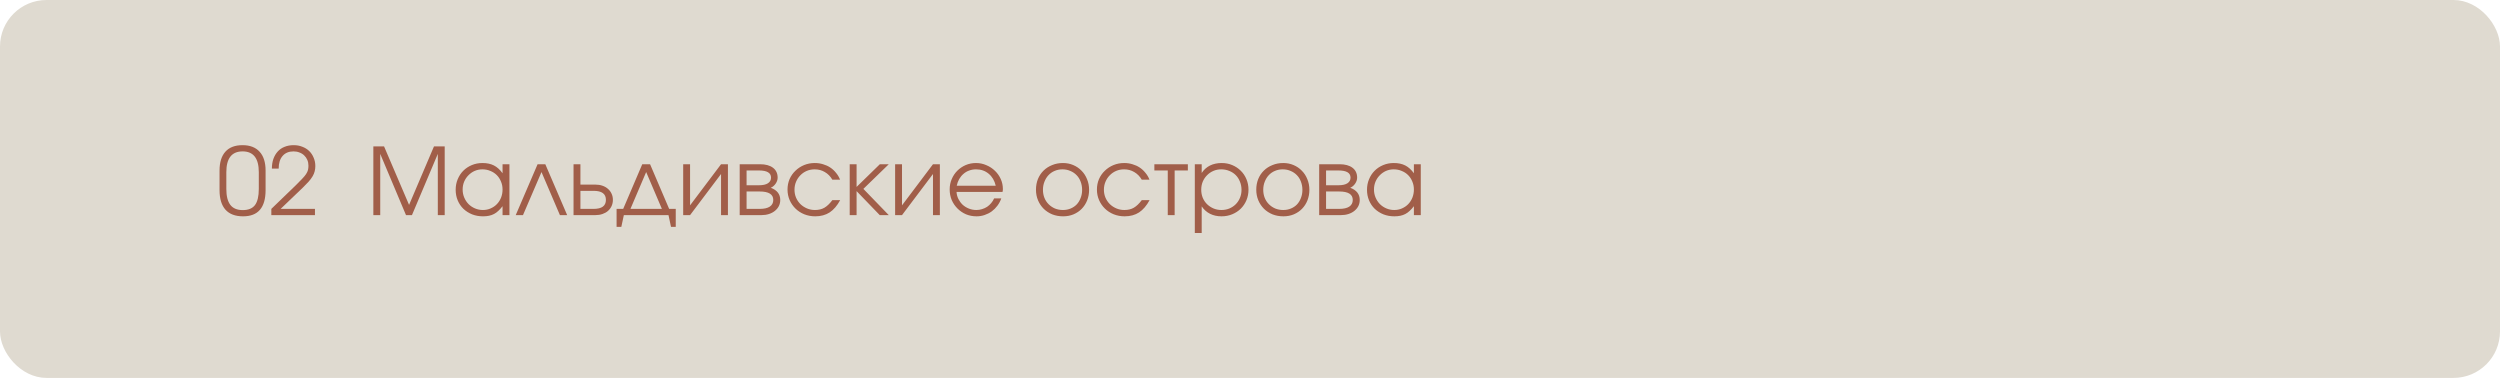
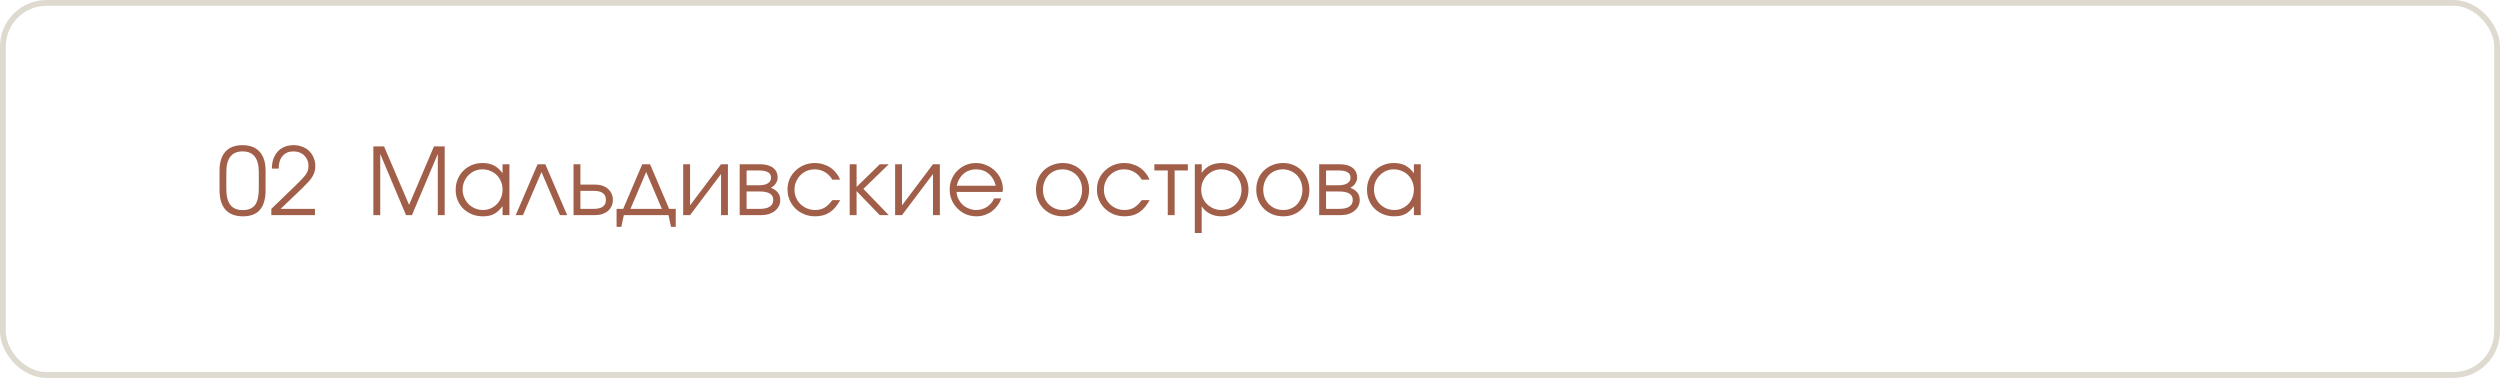
<svg xmlns="http://www.w3.org/2000/svg" width="430" height="65" viewBox="0 0 430 65" fill="none">
-   <rect x="0.5" y="0.5" width="429" height="64" rx="7.5" fill="#DFDAD0" />
  <rect x="0.5" y="0.5" width="429" height="64" rx="7.5" stroke="#DFDAD0" />
  <path d="M37.761 29.336C37.761 27.917 38.097 26.835 38.769 26.088C39.441 25.341 40.423 24.968 41.713 24.968C42.993 24.968 43.975 25.347 44.657 26.104C45.34 26.851 45.681 27.928 45.681 29.336V32.696C45.681 35.704 44.391 37.208 41.809 37.208C40.476 37.208 39.468 36.829 38.785 36.072C38.103 35.304 37.761 34.179 37.761 32.696V29.336ZM38.929 32.504C38.929 33.731 39.159 34.643 39.617 35.24C40.076 35.837 40.791 36.136 41.761 36.136C42.721 36.136 43.42 35.848 43.857 35.272C44.295 34.685 44.513 33.763 44.513 32.504V29.608C44.513 27.229 43.585 26.04 41.729 26.04C39.863 26.04 38.929 27.229 38.929 29.608V32.504ZM46.669 35.928L50.813 31.928C51.293 31.459 51.677 31.069 51.965 30.76C52.263 30.451 52.493 30.173 52.653 29.928C52.813 29.683 52.919 29.453 52.973 29.24C53.026 29.016 53.053 28.771 53.053 28.504C53.053 28.141 52.989 27.811 52.861 27.512C52.733 27.213 52.557 26.957 52.333 26.744C52.109 26.52 51.837 26.349 51.517 26.232C51.207 26.104 50.866 26.04 50.493 26.04C49.682 26.04 49.053 26.301 48.605 26.824C48.157 27.336 47.933 28.061 47.933 29H46.765C46.765 28.381 46.85 27.827 47.021 27.336C47.202 26.835 47.453 26.408 47.773 26.056C48.093 25.704 48.482 25.437 48.941 25.256C49.41 25.064 49.933 24.968 50.509 24.968C51.053 24.968 51.549 25.059 51.997 25.24C52.455 25.411 52.85 25.656 53.181 25.976C53.511 26.296 53.767 26.68 53.949 27.128C54.141 27.565 54.237 28.045 54.237 28.568C54.237 28.888 54.199 29.187 54.125 29.464C54.061 29.741 53.943 30.024 53.773 30.312C53.602 30.6 53.378 30.904 53.101 31.224C52.823 31.533 52.477 31.891 52.061 32.296L48.269 35.928H54.173V37H46.669V35.928Z" fill="#A15E49" />
  <path d="M64.216 25.176H66.056L70.36 35.24L74.648 25.176H76.488V37H75.304V26.472L70.856 37H69.832L65.4 26.472V37H64.216V25.176ZM78.375 32.648C78.375 31.987 78.493 31.379 78.727 30.824C78.962 30.259 79.282 29.773 79.687 29.368C80.103 28.952 80.594 28.627 81.159 28.392C81.725 28.157 82.332 28.04 82.983 28.04C83.751 28.04 84.407 28.179 84.951 28.456C85.495 28.733 85.991 29.181 86.439 29.8V28.248H87.623V37H86.439V35.464C86.204 35.773 85.965 36.04 85.719 36.264C85.484 36.488 85.234 36.669 84.967 36.808C84.701 36.947 84.412 37.048 84.103 37.112C83.794 37.176 83.453 37.208 83.079 37.208C82.407 37.208 81.783 37.096 81.207 36.872C80.631 36.637 80.13 36.317 79.703 35.912C79.287 35.507 78.962 35.027 78.727 34.472C78.493 33.907 78.375 33.299 78.375 32.648ZM79.575 32.6C79.575 33.091 79.666 33.549 79.847 33.976C80.028 34.403 80.274 34.776 80.583 35.096C80.903 35.416 81.276 35.667 81.703 35.848C82.13 36.029 82.583 36.12 83.063 36.12C83.543 36.12 83.986 36.029 84.391 35.848C84.807 35.667 85.165 35.421 85.463 35.112C85.772 34.792 86.013 34.419 86.183 33.992C86.354 33.555 86.439 33.091 86.439 32.6C86.439 32.099 86.349 31.64 86.167 31.224C85.996 30.797 85.757 30.429 85.447 30.12C85.138 29.811 84.77 29.571 84.343 29.4C83.927 29.219 83.469 29.128 82.967 29.128C82.498 29.128 82.055 29.219 81.639 29.4C81.234 29.581 80.876 29.832 80.567 30.152C80.258 30.461 80.013 30.829 79.831 31.256C79.66 31.672 79.575 32.12 79.575 32.6ZM92.465 28.248H93.793L97.553 37H96.305L93.137 29.592L89.953 37H88.705L92.465 28.248ZM102.105 35.928C103.513 35.928 104.217 35.411 104.217 34.376C104.217 33.341 103.513 32.824 102.105 32.824H99.833V35.928H102.105ZM98.649 28.248H99.833V31.752H102.409C102.857 31.752 103.262 31.816 103.625 31.944C103.998 32.072 104.313 32.253 104.569 32.488C104.835 32.712 105.043 32.989 105.193 33.32C105.342 33.64 105.417 33.992 105.417 34.376C105.417 34.76 105.342 35.117 105.193 35.448C105.043 35.768 104.835 36.045 104.569 36.28C104.313 36.504 103.998 36.68 103.625 36.808C103.262 36.936 102.857 37 102.409 37H98.649V28.248ZM106.053 35.928H107.189L110.469 28.248H111.813L115.093 35.928H116.229V39.016H115.413L114.981 37H107.301L106.869 39.016H106.053V35.928ZM113.845 35.928L111.141 29.592L108.437 35.928H113.845ZM117.508 28.248H118.692V35.32L124.02 28.248H125.204V37H124.02V29.928L118.692 37H117.508V28.248ZM127.227 28.248H130.731C131.68 28.248 132.421 28.451 132.955 28.856C133.488 29.261 133.755 29.827 133.755 30.552C133.755 30.904 133.643 31.245 133.419 31.576C133.195 31.907 132.912 32.147 132.571 32.296C133.659 32.701 134.203 33.4 134.203 34.392C134.203 34.776 134.123 35.128 133.963 35.448C133.803 35.757 133.579 36.029 133.291 36.264C133.003 36.499 132.661 36.68 132.267 36.808C131.872 36.936 131.44 37 130.971 37H127.227V28.248ZM130.539 31.864C131.211 31.864 131.723 31.752 132.075 31.528C132.437 31.293 132.619 30.968 132.619 30.552C132.619 29.731 131.925 29.32 130.539 29.32H128.411V31.864H130.539ZM130.667 35.928C131.424 35.928 132 35.8 132.395 35.544C132.8 35.277 133.003 34.893 133.003 34.392C133.003 33.421 132.224 32.936 130.667 32.936H128.411V35.928H130.667ZM144.509 34.424C143.997 35.373 143.395 36.077 142.701 36.536C142.008 36.984 141.181 37.208 140.221 37.208C139.549 37.208 138.92 37.091 138.333 36.856C137.757 36.621 137.256 36.296 136.829 35.88C136.403 35.464 136.067 34.979 135.821 34.424C135.576 33.859 135.453 33.251 135.453 32.6C135.453 31.96 135.571 31.363 135.805 30.808C136.051 30.253 136.387 29.773 136.813 29.368C137.24 28.952 137.736 28.627 138.301 28.392C138.877 28.157 139.491 28.04 140.141 28.04C140.643 28.04 141.117 28.109 141.565 28.248C142.013 28.376 142.424 28.563 142.797 28.808C143.171 29.053 143.501 29.357 143.789 29.72C144.088 30.072 144.323 30.467 144.493 30.904H143.165C142.824 30.328 142.392 29.891 141.869 29.592C141.357 29.283 140.776 29.128 140.125 29.128C139.635 29.128 139.176 29.219 138.749 29.4C138.333 29.581 137.971 29.832 137.661 30.152C137.352 30.461 137.107 30.829 136.925 31.256C136.744 31.683 136.653 32.141 136.653 32.632C136.653 33.123 136.744 33.581 136.925 34.008C137.107 34.424 137.357 34.792 137.677 35.112C137.997 35.421 138.371 35.667 138.797 35.848C139.224 36.029 139.683 36.12 140.173 36.12C140.803 36.12 141.341 35.992 141.789 35.736C142.248 35.469 142.707 35.032 143.165 34.424H144.509ZM146.149 28.248H147.333V32.152L151.333 28.248H152.869L148.501 32.488L152.869 37H151.317L147.333 32.872V37H146.149V28.248ZM153.961 28.248H155.145V35.32L160.473 28.248H161.657V37H160.473V29.928L155.145 37H153.961V28.248ZM172.224 34.12C172.064 34.579 171.84 35 171.552 35.384C171.275 35.757 170.949 36.083 170.576 36.36C170.203 36.627 169.792 36.835 169.344 36.984C168.907 37.133 168.448 37.208 167.968 37.208C167.317 37.208 166.709 37.091 166.144 36.856C165.589 36.611 165.104 36.28 164.688 35.864C164.272 35.448 163.941 34.963 163.696 34.408C163.461 33.843 163.344 33.235 163.344 32.584C163.344 31.944 163.461 31.352 163.696 30.808C163.931 30.253 164.251 29.773 164.656 29.368C165.072 28.952 165.552 28.627 166.096 28.392C166.651 28.157 167.243 28.04 167.872 28.04C168.501 28.04 169.093 28.163 169.648 28.408C170.213 28.643 170.704 28.963 171.12 29.368C171.547 29.773 171.883 30.248 172.128 30.792C172.373 31.336 172.496 31.912 172.496 32.52C172.496 32.605 172.491 32.691 172.48 32.776C172.469 32.851 172.453 32.931 172.432 33.016H164.528C164.549 33.443 164.656 33.848 164.848 34.232C165.04 34.605 165.285 34.936 165.584 35.224C165.893 35.501 166.251 35.72 166.656 35.88C167.061 36.04 167.488 36.12 167.936 36.12C168.267 36.12 168.587 36.072 168.896 35.976C169.216 35.88 169.509 35.747 169.776 35.576C170.043 35.395 170.277 35.181 170.48 34.936C170.693 34.691 170.864 34.419 170.992 34.12H172.224ZM171.264 31.944C171.061 31.069 170.656 30.381 170.048 29.88C169.451 29.379 168.725 29.128 167.872 29.128C167.456 29.128 167.061 29.197 166.688 29.336C166.325 29.464 166 29.656 165.712 29.912C165.424 30.157 165.179 30.456 164.976 30.808C164.784 31.149 164.645 31.528 164.56 31.944H171.264ZM178.188 32.632C178.188 31.971 178.3 31.357 178.524 30.792C178.758 30.227 179.084 29.741 179.5 29.336C179.916 28.931 180.406 28.616 180.972 28.392C181.537 28.157 182.156 28.04 182.828 28.04C183.468 28.04 184.06 28.157 184.604 28.392C185.158 28.627 185.633 28.952 186.028 29.368C186.433 29.773 186.748 30.259 186.972 30.824C187.206 31.379 187.324 31.987 187.324 32.648C187.324 33.299 187.212 33.907 186.988 34.472C186.764 35.027 186.454 35.507 186.06 35.912C185.665 36.317 185.19 36.637 184.636 36.872C184.092 37.096 183.5 37.208 182.86 37.208C182.188 37.208 181.564 37.096 180.988 36.872C180.422 36.637 179.932 36.317 179.516 35.912C179.1 35.496 178.774 35.011 178.54 34.456C178.305 33.891 178.188 33.283 178.188 32.632ZM182.828 36.12C183.308 36.12 183.75 36.035 184.156 35.864C184.561 35.693 184.908 35.459 185.196 35.16C185.484 34.851 185.708 34.483 185.868 34.056C186.038 33.629 186.124 33.165 186.124 32.664C186.124 32.152 186.038 31.677 185.868 31.24C185.708 30.803 185.473 30.429 185.164 30.12C184.865 29.811 184.508 29.571 184.092 29.4C183.686 29.219 183.233 29.128 182.732 29.128C182.252 29.128 181.804 29.219 181.388 29.4C180.982 29.571 180.63 29.816 180.332 30.136C180.044 30.445 179.814 30.819 179.644 31.256C179.473 31.683 179.388 32.147 179.388 32.648C179.388 33.149 179.473 33.613 179.644 34.04C179.814 34.456 180.054 34.819 180.364 35.128C180.673 35.437 181.036 35.683 181.452 35.864C181.878 36.035 182.337 36.12 182.828 36.12ZM197.728 34.424C197.216 35.373 196.613 36.077 195.92 36.536C195.227 36.984 194.4 37.208 193.44 37.208C192.768 37.208 192.139 37.091 191.552 36.856C190.976 36.621 190.475 36.296 190.048 35.88C189.621 35.464 189.285 34.979 189.04 34.424C188.795 33.859 188.672 33.251 188.672 32.6C188.672 31.96 188.789 31.363 189.024 30.808C189.269 30.253 189.605 29.773 190.032 29.368C190.459 28.952 190.955 28.627 191.52 28.392C192.096 28.157 192.709 28.04 193.36 28.04C193.861 28.04 194.336 28.109 194.784 28.248C195.232 28.376 195.643 28.563 196.016 28.808C196.389 29.053 196.72 29.357 197.008 29.72C197.307 30.072 197.541 30.467 197.712 30.904H196.384C196.043 30.328 195.611 29.891 195.088 29.592C194.576 29.283 193.995 29.128 193.344 29.128C192.853 29.128 192.395 29.219 191.968 29.4C191.552 29.581 191.189 29.832 190.88 30.152C190.571 30.461 190.325 30.829 190.144 31.256C189.963 31.683 189.872 32.141 189.872 32.632C189.872 33.123 189.963 33.581 190.144 34.008C190.325 34.424 190.576 34.792 190.896 35.112C191.216 35.421 191.589 35.667 192.016 35.848C192.443 36.029 192.901 36.12 193.392 36.12C194.021 36.12 194.56 35.992 195.008 35.736C195.467 35.469 195.925 35.032 196.384 34.424H197.728ZM200.855 29.32H198.551V28.248H204.311V29.32H202.039V37H200.855V29.32ZM205.508 28.248H206.692V29.752C207.065 29.187 207.54 28.76 208.116 28.472C208.703 28.184 209.375 28.04 210.132 28.04C210.783 28.04 211.385 28.157 211.94 28.392C212.505 28.627 212.996 28.952 213.412 29.368C213.828 29.773 214.153 30.259 214.388 30.824C214.623 31.379 214.74 31.981 214.74 32.632C214.74 33.272 214.623 33.875 214.388 34.44C214.153 34.995 213.828 35.48 213.412 35.896C212.996 36.301 212.505 36.621 211.94 36.856C211.375 37.091 210.761 37.208 210.1 37.208C209.364 37.208 208.708 37.064 208.132 36.776C207.556 36.488 207.076 36.061 206.692 35.496V40.072H205.508V28.248ZM210.084 36.12C210.575 36.12 211.028 36.035 211.444 35.864C211.871 35.683 212.239 35.437 212.548 35.128C212.857 34.819 213.097 34.456 213.268 34.04C213.449 33.613 213.54 33.155 213.54 32.664C213.54 32.152 213.449 31.677 213.268 31.24C213.097 30.803 212.857 30.429 212.548 30.12C212.239 29.811 211.871 29.571 211.444 29.4C211.017 29.219 210.548 29.128 210.036 29.128C209.556 29.128 209.108 29.219 208.692 29.4C208.276 29.581 207.913 29.832 207.604 30.152C207.295 30.461 207.049 30.829 206.868 31.256C206.697 31.683 206.612 32.141 206.612 32.632C206.612 33.123 206.697 33.581 206.868 34.008C207.049 34.435 207.295 34.803 207.604 35.112C207.924 35.421 208.292 35.667 208.708 35.848C209.135 36.029 209.593 36.12 210.084 36.12ZM216.078 32.632C216.078 31.971 216.19 31.357 216.414 30.792C216.649 30.227 216.974 29.741 217.39 29.336C217.806 28.931 218.297 28.616 218.862 28.392C219.428 28.157 220.046 28.04 220.718 28.04C221.358 28.04 221.95 28.157 222.494 28.392C223.049 28.627 223.524 28.952 223.918 29.368C224.324 29.773 224.638 30.259 224.862 30.824C225.097 31.379 225.214 31.987 225.214 32.648C225.214 33.299 225.102 33.907 224.878 34.472C224.654 35.027 224.345 35.507 223.95 35.912C223.556 36.317 223.081 36.637 222.526 36.872C221.982 37.096 221.39 37.208 220.75 37.208C220.078 37.208 219.454 37.096 218.878 36.872C218.313 36.637 217.822 36.317 217.406 35.912C216.99 35.496 216.665 35.011 216.43 34.456C216.196 33.891 216.078 33.283 216.078 32.632ZM220.718 36.12C221.198 36.12 221.641 36.035 222.046 35.864C222.452 35.693 222.798 35.459 223.086 35.16C223.374 34.851 223.598 34.483 223.758 34.056C223.929 33.629 224.014 33.165 224.014 32.664C224.014 32.152 223.929 31.677 223.758 31.24C223.598 30.803 223.364 30.429 223.054 30.12C222.756 29.811 222.398 29.571 221.982 29.4C221.577 29.219 221.124 29.128 220.622 29.128C220.142 29.128 219.694 29.219 219.278 29.4C218.873 29.571 218.521 29.816 218.222 30.136C217.934 30.445 217.705 30.819 217.534 31.256C217.364 31.683 217.278 32.147 217.278 32.648C217.278 33.149 217.364 33.613 217.534 34.04C217.705 34.456 217.945 34.819 218.254 35.128C218.564 35.437 218.926 35.683 219.342 35.864C219.769 36.035 220.228 36.12 220.718 36.12ZM226.899 28.248H230.403C231.352 28.248 232.093 28.451 232.627 28.856C233.16 29.261 233.427 29.827 233.427 30.552C233.427 30.904 233.315 31.245 233.091 31.576C232.867 31.907 232.584 32.147 232.243 32.296C233.331 32.701 233.875 33.4 233.875 34.392C233.875 34.776 233.795 35.128 233.635 35.448C233.475 35.757 233.251 36.029 232.963 36.264C232.675 36.499 232.333 36.68 231.939 36.808C231.544 36.936 231.112 37 230.643 37H226.899V28.248ZM230.211 31.864C230.883 31.864 231.395 31.752 231.747 31.528C232.109 31.293 232.291 30.968 232.291 30.552C232.291 29.731 231.597 29.32 230.211 29.32H228.083V31.864H230.211ZM230.339 35.928C231.096 35.928 231.672 35.8 232.067 35.544C232.472 35.277 232.675 34.893 232.675 34.392C232.675 33.421 231.896 32.936 230.339 32.936H228.083V35.928H230.339ZM235.125 32.648C235.125 31.987 235.242 31.379 235.477 30.824C235.712 30.259 236.032 29.773 236.437 29.368C236.853 28.952 237.344 28.627 237.909 28.392C238.474 28.157 239.082 28.04 239.733 28.04C240.501 28.04 241.157 28.179 241.701 28.456C242.245 28.733 242.741 29.181 243.189 29.8V28.248H244.373V37H243.189V35.464C242.954 35.773 242.714 36.04 242.469 36.264C242.234 36.488 241.984 36.669 241.717 36.808C241.45 36.947 241.162 37.048 240.853 37.112C240.544 37.176 240.202 37.208 239.829 37.208C239.157 37.208 238.533 37.096 237.957 36.872C237.381 36.637 236.88 36.317 236.453 35.912C236.037 35.507 235.712 35.027 235.477 34.472C235.242 33.907 235.125 33.299 235.125 32.648ZM236.325 32.6C236.325 33.091 236.416 33.549 236.597 33.976C236.778 34.403 237.024 34.776 237.333 35.096C237.653 35.416 238.026 35.667 238.453 35.848C238.88 36.029 239.333 36.12 239.813 36.12C240.293 36.12 240.736 36.029 241.141 35.848C241.557 35.667 241.914 35.421 242.213 35.112C242.522 34.792 242.762 34.419 242.933 33.992C243.104 33.555 243.189 33.091 243.189 32.6C243.189 32.099 243.098 31.64 242.917 31.224C242.746 30.797 242.506 30.429 242.197 30.12C241.888 29.811 241.52 29.571 241.093 29.4C240.677 29.219 240.218 29.128 239.717 29.128C239.248 29.128 238.805 29.219 238.389 29.4C237.984 29.581 237.626 29.832 237.317 30.152C237.008 30.461 236.762 30.829 236.581 31.256C236.41 31.672 236.325 32.12 236.325 32.6Z" fill="#A15E49" />
</svg>